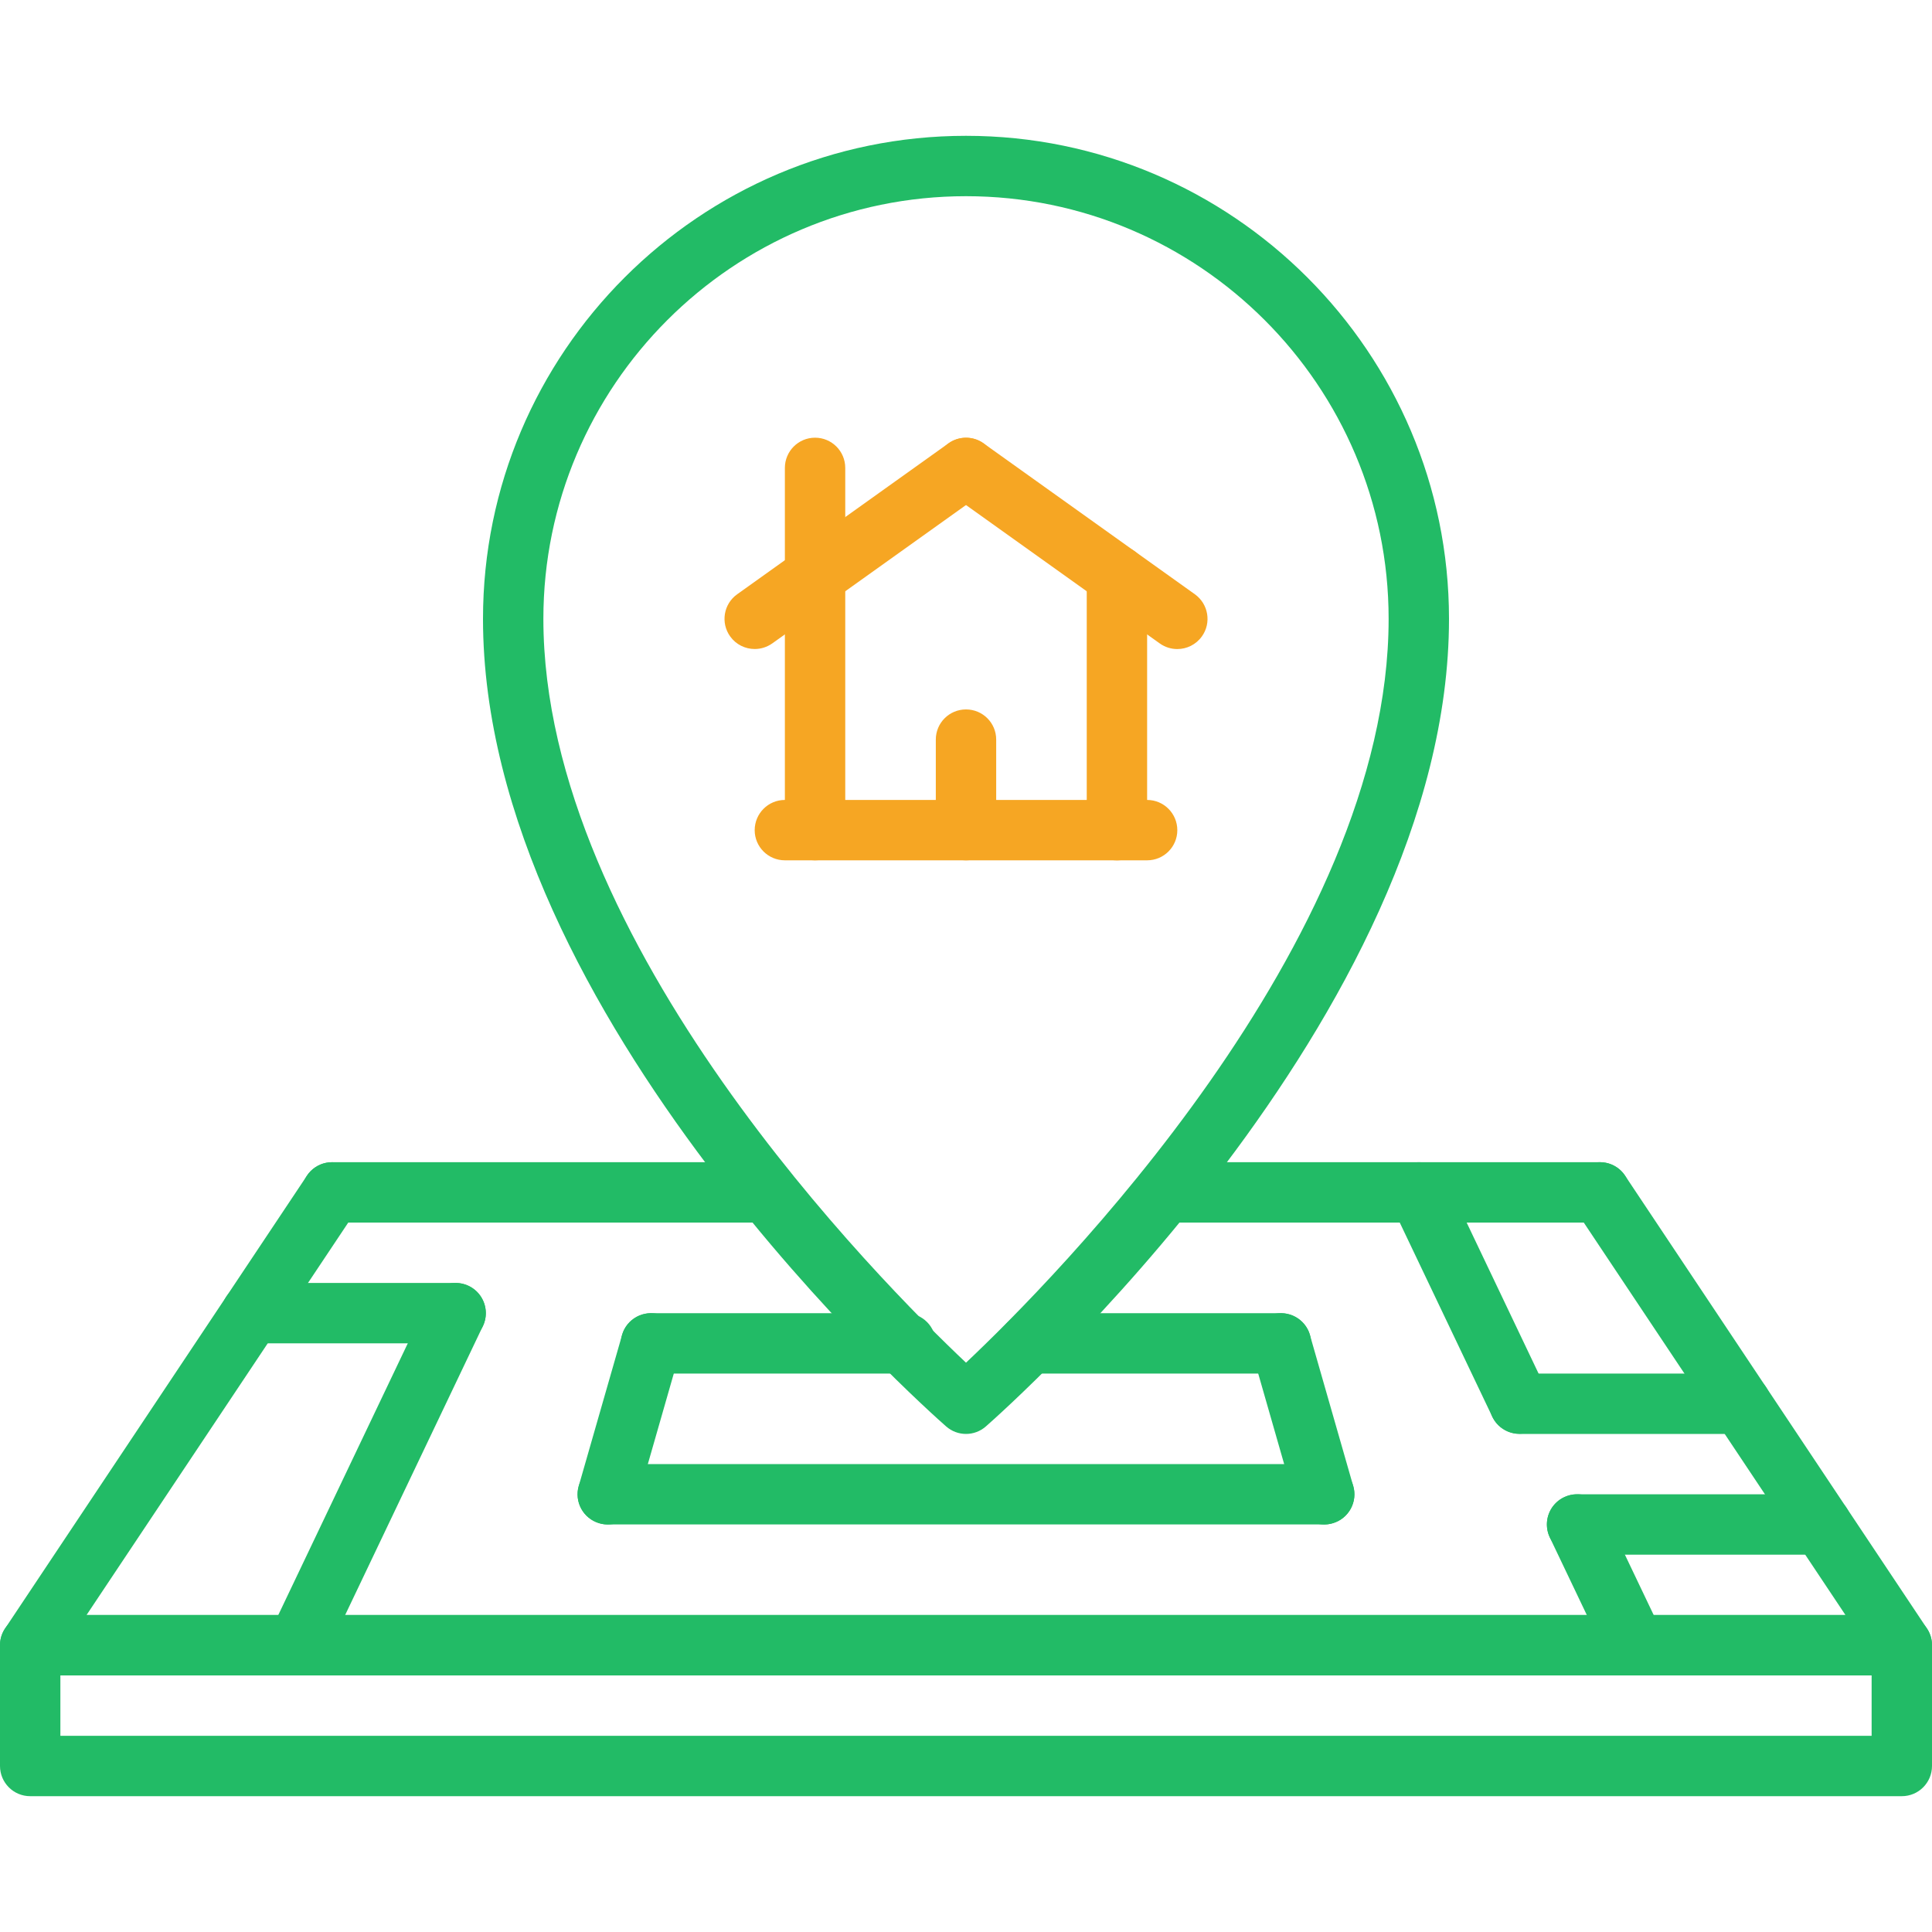
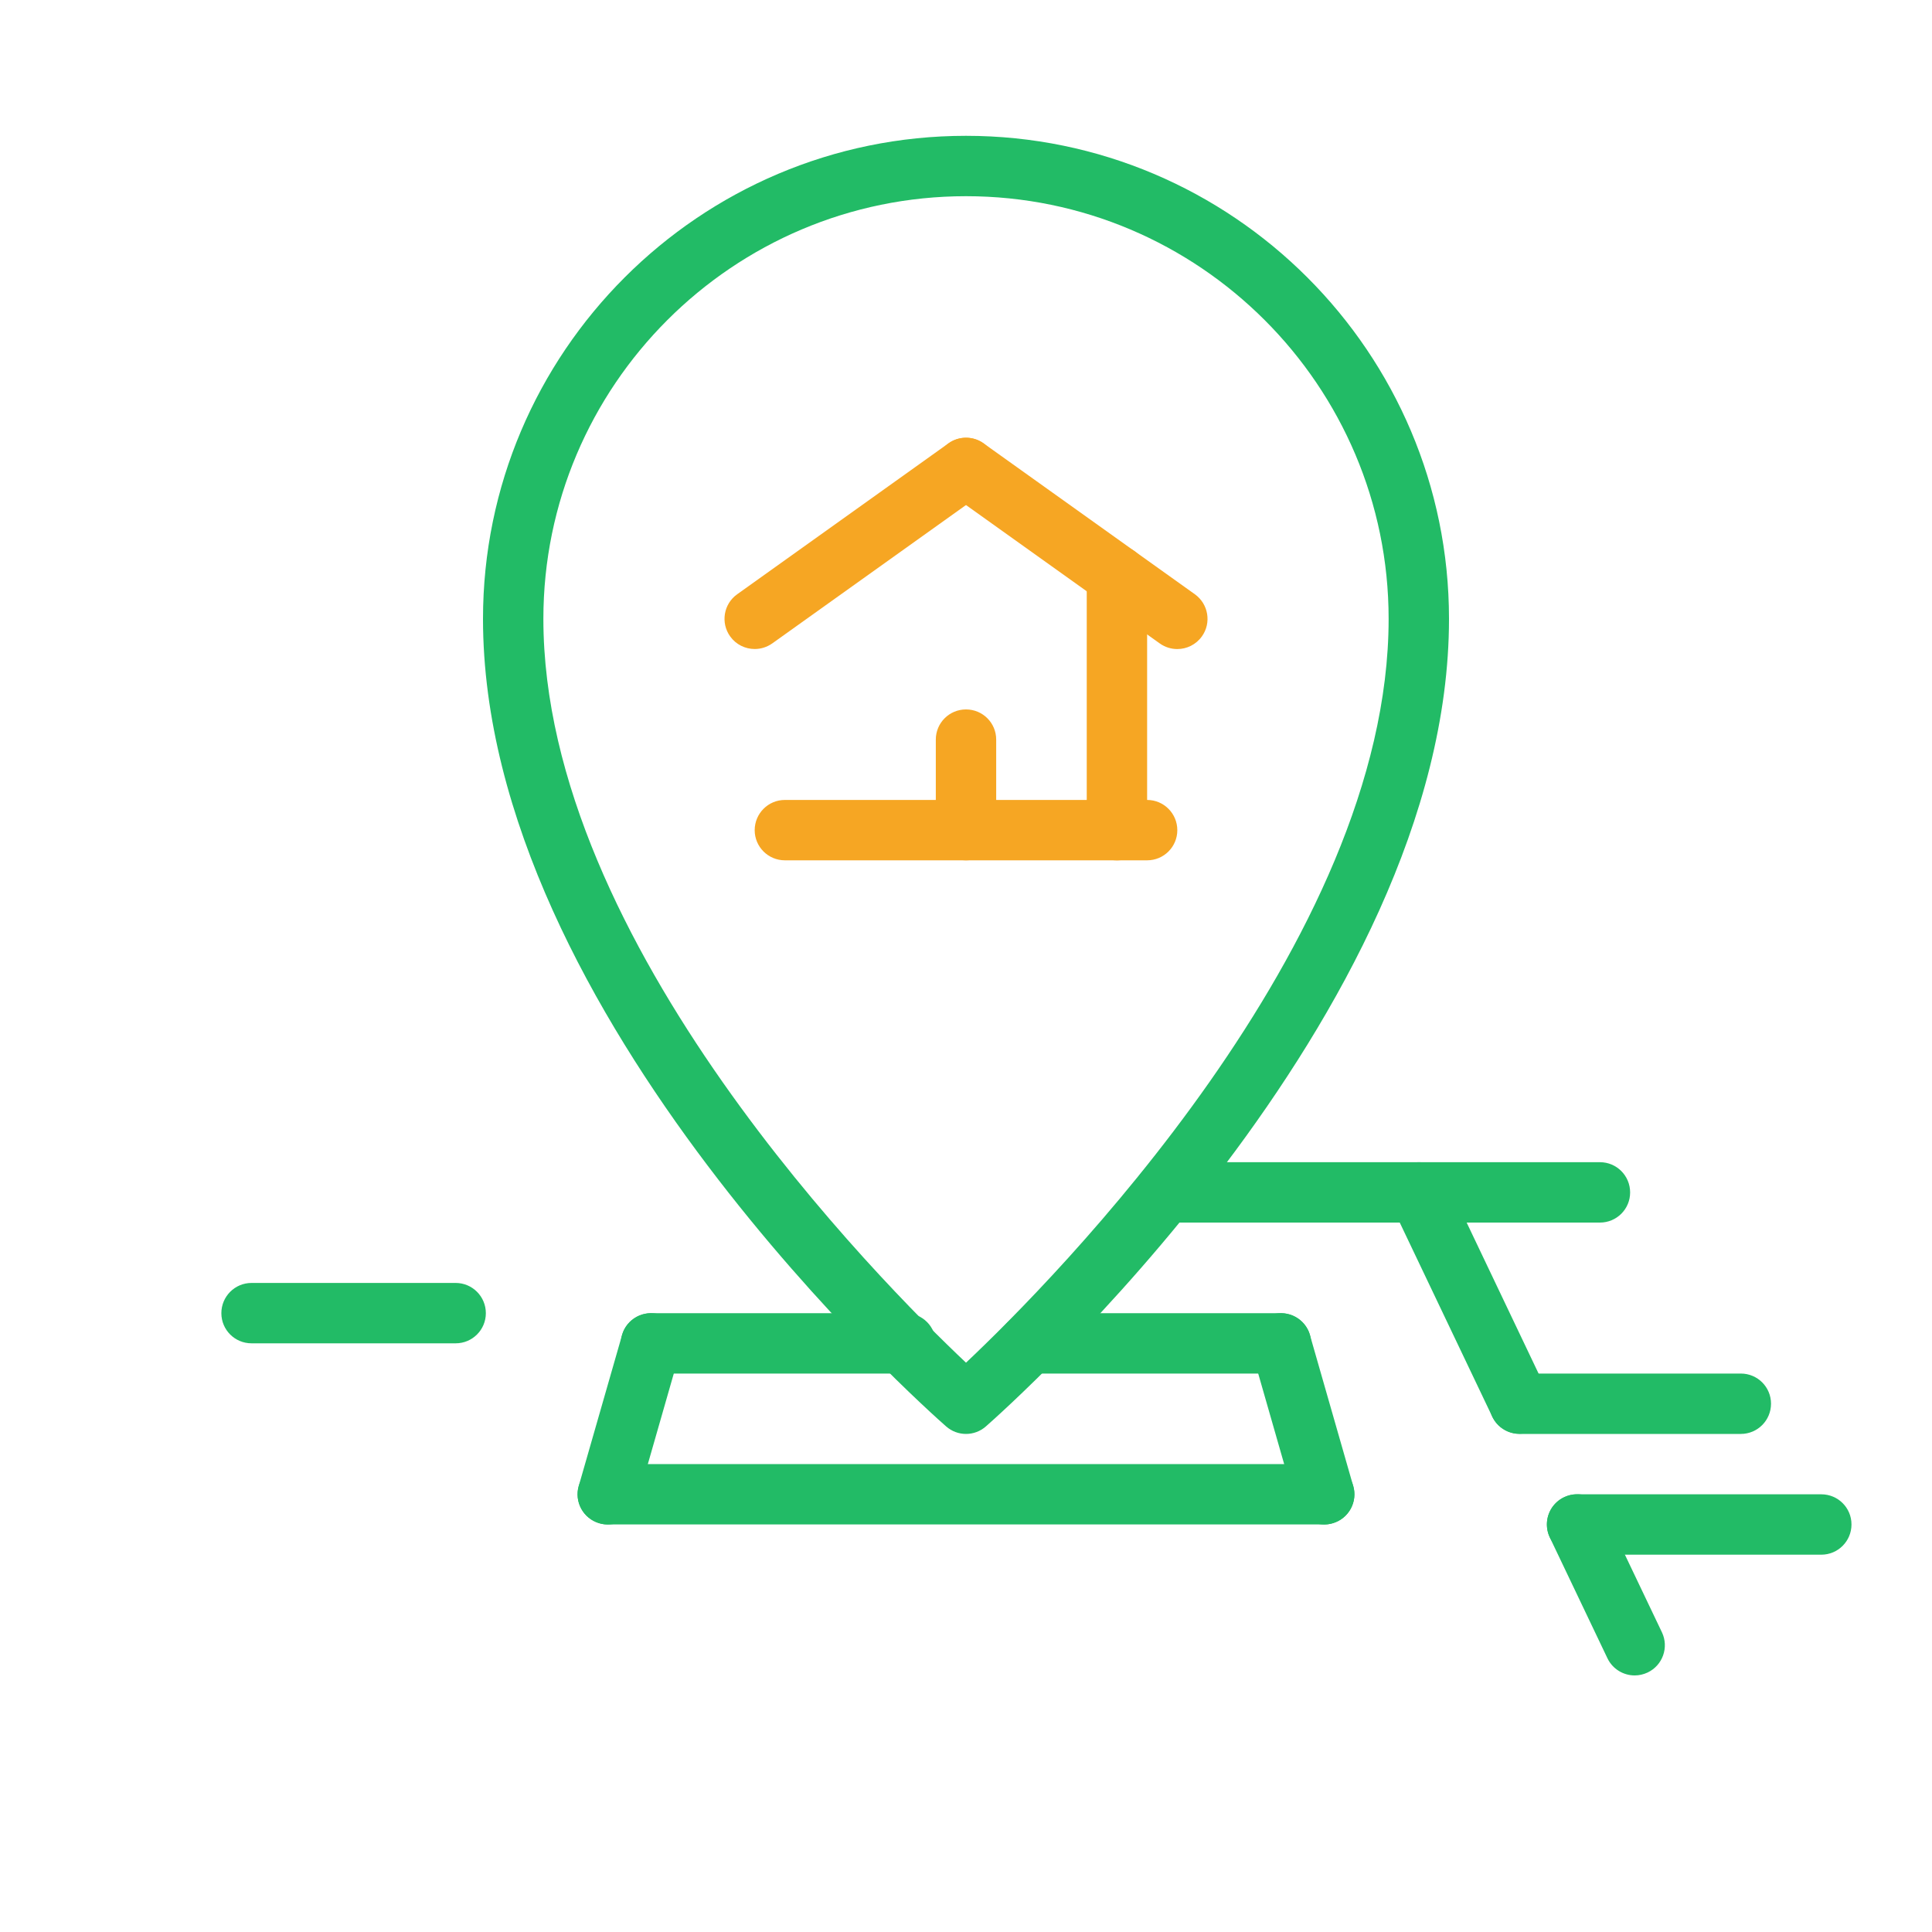
<svg xmlns="http://www.w3.org/2000/svg" width="40" height="40" viewBox="0 0 40 40" fill="none">
  <g clip-path="url(#clip0)">
-     <path d="M39.895 33.715L33.645 24.34C33.454 24.053 33.066 23.975 32.778 24.167C32.491 24.359 32.413 24.747 32.605 25.034L38.208 33.437H1.792L7.395 25.035C7.587 24.747 7.509 24.36 7.222 24.168C6.933 23.976 6.546 24.054 6.355 24.341L0.105 33.716C-0.023 33.907 -0.035 34.154 0.074 34.357C0.182 34.56 0.394 34.687 0.625 34.687H39.375C39.606 34.687 39.818 34.56 39.926 34.357C40.035 34.154 40.023 33.907 39.895 33.715Z" fill="#22BB66" />
-     <path d="M39.375 33.438H0.625C0.279 33.438 0 33.717 0 34.062V36.562C0 36.908 0.279 37.188 0.625 37.188H39.375C39.721 37.188 40 36.908 40 36.562V34.062C40 33.717 39.721 33.438 39.375 33.438ZM38.75 35.938H1.25V34.688H38.75V35.938Z" fill="#22BB66" />
-     <path d="M9.702 26.623C9.387 26.474 9.016 26.608 8.869 26.918L5.592 33.793C5.443 34.105 5.576 34.478 5.887 34.626C5.974 34.668 6.066 34.688 6.156 34.688C6.389 34.688 6.613 34.556 6.72 34.331L9.997 27.456C10.146 27.145 10.013 26.771 9.702 26.623Z" fill="#22BB66" />
    <path d="M13.651 27.212C13.323 27.118 12.973 27.308 12.879 27.641L11.982 30.766C11.887 31.097 12.079 31.443 12.411 31.538C12.468 31.555 12.526 31.563 12.584 31.563C12.855 31.563 13.105 31.385 13.184 31.11L14.08 27.985C14.175 27.653 13.983 27.307 13.651 27.212Z" fill="#22BB66" />
    <path d="M34.408 33.794L33.215 31.293C33.068 30.982 32.697 30.848 32.382 30.998C32.071 31.146 31.939 31.519 32.087 31.831L33.28 34.332C33.387 34.556 33.611 34.688 33.844 34.688C33.934 34.688 34.026 34.668 34.113 34.627C34.424 34.479 34.557 34.106 34.408 33.794Z" fill="#22BB66" />
    <path d="M32.023 28.791L29.94 24.419C29.791 24.108 29.421 23.974 29.107 24.124C28.795 24.272 28.663 24.645 28.811 24.957L30.895 29.329C31.002 29.553 31.226 29.684 31.46 29.684C31.55 29.684 31.641 29.665 31.728 29.624C32.04 29.476 32.172 29.102 32.023 28.791Z" fill="#22BB66" />
    <path d="M28.017 30.766L27.121 27.641C27.026 27.308 26.677 27.118 26.349 27.212C26.016 27.307 25.825 27.653 25.92 27.985L26.816 31.11C26.895 31.385 27.144 31.563 27.416 31.563C27.474 31.563 27.532 31.555 27.589 31.538C27.921 31.443 28.112 31.097 28.017 30.766Z" fill="#22BB66" />
    <path d="M9.434 26.562H5.208C4.862 26.562 4.583 26.842 4.583 27.188C4.583 27.533 4.862 27.812 5.208 27.812H9.434C9.779 27.812 10.059 27.533 10.059 27.188C10.059 26.842 9.779 26.562 9.434 26.562Z" fill="#22BB66" />
    <path d="M37.708 30.938H32.652C32.307 30.938 32.027 31.217 32.027 31.562C32.027 31.908 32.307 32.188 32.652 32.188H37.708C38.054 32.188 38.333 31.908 38.333 31.562C38.333 31.217 38.054 30.938 37.708 30.938Z" fill="#22BB66" />
    <path d="M36.042 28.438H31.461C31.115 28.438 30.836 28.717 30.836 29.062C30.836 29.408 31.115 29.688 31.461 29.688H36.042C36.388 29.688 36.667 29.408 36.667 29.062C36.667 28.717 36.388 28.438 36.042 28.438Z" fill="#22BB66" />
    <path d="M18.75 27.188H13.479C13.133 27.188 12.854 27.467 12.854 27.812C12.854 28.158 13.133 28.438 13.479 28.438H18.75C19.096 28.438 19.375 28.158 19.375 27.812C19.375 27.467 19.096 27.188 18.75 27.188Z" fill="#22BB66" />
    <path d="M26.521 27.188H21.308C20.962 27.188 20.683 27.467 20.683 27.812C20.683 28.158 20.962 28.438 21.308 28.438H26.521C26.866 28.438 27.146 28.158 27.146 27.812C27.146 27.467 26.867 27.188 26.521 27.188Z" fill="#22BB66" />
    <path d="M27.417 30.312H12.583C12.237 30.312 11.958 30.592 11.958 30.938C11.958 31.283 12.237 31.562 12.583 31.562H27.417C27.762 31.562 28.042 31.283 28.042 30.938C28.042 30.592 27.762 30.312 27.417 30.312Z" fill="#22BB66" />
    <path d="M20 2.812C14.486 2.812 10 7.299 10 12.812C10 21.037 19.197 29.189 19.588 29.532C19.706 29.636 19.853 29.688 20 29.688C20.147 29.688 20.294 29.636 20.412 29.532C20.803 29.189 30 21.037 30 12.812C30 7.299 25.514 2.812 20 2.812ZM20 28.213C18.215 26.527 11.25 19.521 11.25 12.812C11.25 7.987 15.175 4.062 20 4.062C24.825 4.062 28.75 7.987 28.75 12.812C28.75 19.521 21.785 26.528 20 28.213Z" fill="#22BB66" />
-     <path d="M15.892 24.062H6.875C6.529 24.062 6.25 24.342 6.25 24.688C6.25 25.033 6.529 25.312 6.875 25.312H15.892C16.237 25.312 16.517 25.033 16.517 24.688C16.517 24.342 16.238 24.062 15.892 24.062Z" fill="#22BB66" />
    <path d="M33.125 24.062H24.107C23.762 24.062 23.482 24.342 23.482 24.688C23.482 25.033 23.762 25.312 24.107 25.312H33.125C33.471 25.312 33.75 25.033 33.75 24.688C33.75 24.342 33.471 24.062 33.125 24.062Z" fill="#22BB66" />
    <path d="M23.75 16.562H16.25C15.904 16.562 15.625 16.843 15.625 17.188C15.625 17.532 15.904 17.812 16.25 17.812H23.75C24.096 17.812 24.375 17.532 24.375 17.188C24.375 16.843 24.096 16.562 23.75 16.562Z" fill="#F6A623" />
-     <path d="M16.875 9.062C16.529 9.062 16.25 9.342 16.25 9.688V17.188C16.25 17.532 16.529 17.812 16.875 17.812C17.221 17.812 17.5 17.532 17.5 17.188V9.688C17.5 9.342 17.221 9.062 16.875 9.062Z" fill="#F6A623" />
    <path d="M23.125 11.294C22.779 11.294 22.5 11.574 22.5 11.919V17.188C22.5 17.533 22.779 17.813 23.125 17.813C23.471 17.813 23.75 17.533 23.75 17.188V11.919C23.75 11.574 23.471 11.294 23.125 11.294Z" fill="#F6A623" />
    <path d="M20.509 9.324C20.308 9.043 19.917 8.979 19.637 9.179L15.262 12.304C14.981 12.504 14.916 12.895 15.117 13.176C15.239 13.346 15.43 13.437 15.626 13.437C15.751 13.437 15.878 13.399 15.989 13.321L20.364 10.196C20.645 9.996 20.709 9.605 20.509 9.324Z" fill="#F6A623" />
    <path d="M24.739 12.304L20.364 9.179C20.083 8.979 19.692 9.044 19.492 9.325C19.291 9.605 19.356 9.996 19.637 10.197L24.012 13.322C24.122 13.4 24.249 13.438 24.374 13.438C24.57 13.438 24.761 13.347 24.884 13.176C25.085 12.895 25.019 12.505 24.739 12.304Z" fill="#F6A623" />
    <path d="M20 14.688C19.654 14.688 19.375 14.967 19.375 15.312V17.188C19.375 17.532 19.654 17.812 20 17.812C20.346 17.812 20.625 17.532 20.625 17.188V15.312C20.625 14.967 20.346 14.688 20 14.688Z" fill="#F6A623" />
  </g>
  <defs>
    <clipPath id="clip0">
      <rect width="40" height="40" fill="white" />
    </clipPath>
  </defs>
</svg>